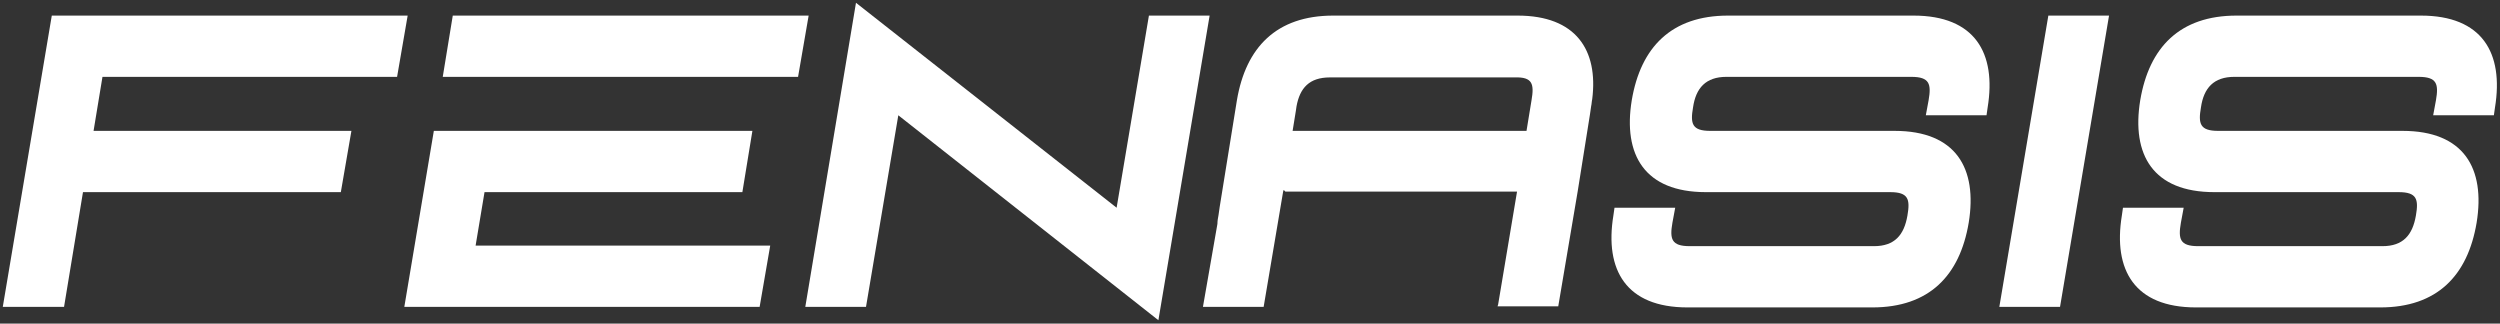
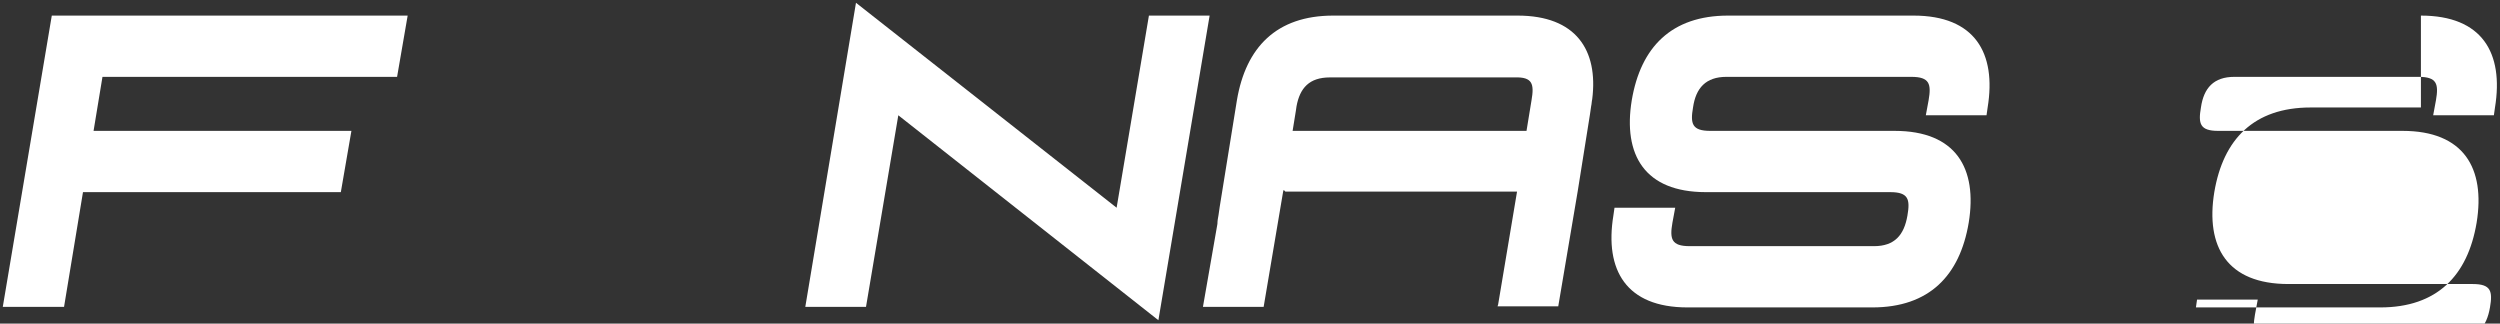
<svg xmlns="http://www.w3.org/2000/svg" version="1.0" id="Capa_1" x="0px" y="0px" viewBox="0 0 448.9 58.1" style="enable-background:new 0 0 448.9 58.1;" xml:space="preserve">
  <rect x="0" y="0" width="448.9" height="58.1" fill="#333333" stroke="none" />
  <style type="text/css">
	.st0{fill-rule:evenodd;clip-rule:evenodd;fill:#FFFFFF;}
</style>
-   <path class="st0" d="M434.7,2.8c11,0,14.9,6.7,13.3,16.5l-0.2,1.4h-10.9l0.5-2.7c0.5-2.9,0.2-4.2-3.1-4.2h-33.1c-3.7,0-5.5,2-6,5.5  c-0.5,2.9-0.2,4.2,3.1,4.2h33.1c11,0,14.9,6.7,13.3,16.5c-1.6,9.5-7.1,15.2-17.3,15.2h-33.1c-11,0-14.9-6.7-13.3-16.5l0.2-1.4h10.9  l-0.5,2.7c-0.5,2.9-0.2,4.2,3.1,4.2h33.1c3.7,0,5.4-2,6-5.5c0.5-2.9,0.2-4.2-3.1-4.2h-33.1c-11,0-14.9-6.7-13.3-16.5  c1.6-9.5,7.1-15.2,17.3-15.2H434.7L434.7,2.8z" />
+   <path class="st0" d="M434.7,2.8c11,0,14.9,6.7,13.3,16.5l-0.2,1.4h-10.9l0.5-2.7c0.5-2.9,0.2-4.2-3.1-4.2h-33.1c-3.7,0-5.5,2-6,5.5  c-0.5,2.9-0.2,4.2,3.1,4.2h33.1c11,0,14.9,6.7,13.3,16.5c-1.6,9.5-7.1,15.2-17.3,15.2h-33.1l0.2-1.4h10.9  l-0.5,2.7c-0.5,2.9-0.2,4.2,3.1,4.2h33.1c3.7,0,5.4-2,6-5.5c0.5-2.9,0.2-4.2-3.1-4.2h-33.1c-11,0-14.9-6.7-13.3-16.5  c1.6-9.5,7.1-15.2,17.3-15.2H434.7L434.7,2.8z" />
  <path class="st0" d="M272.5,2.8h-33.1c-10.2,0-15.7,5.7-17.3,15.2L219,37.2h0l-0.2,1.4c-0.1,0.5-0.2,1.1-0.2,1.6L216,55.1h10.9  l3.5-20.7l0.1-0.3l0.3,0.3h41.6l-3.4,20.3l0,0l-0.1,0.3h10.9l3.5-20.7l2.2-13.8h0l0.2-1.4c0.1-0.4,0.1-0.9,0.2-1.3l0,0h0  C287,9,283,2.8,272.5,2.8z M275,18L275,18l-0.9,5.5h-31.2h-10.4h-0.4l0.6-3.7l0,0l0,0l0,0l0,0l0,0l0.1-0.7c0.6-3.3,2.3-5.2,6-5.2  H272C275.2,13.8,275.5,15.1,275,18z" />
  <polygon class="st0" points="18.4,13.8 16.8,23.5 63.1,23.5 61.2,34.5 14.9,34.5 11.5,55.1 0.5,55.1 9.3,2.8 73.2,2.8 71.3,13.8   18.4,13.8 " />
-   <polygon class="st0" points="88.8,23.5 77.9,23.5 72.6,55.1 136.4,55.1 138.3,44.1 85.4,44.1 87,34.5 133.3,34.5 135.1,23.5   99.2,23.5 88.8,23.5 " />
-   <polygon class="st0" points="79.5,13.8 81.3,2.8 145.2,2.8 143.3,13.8 97.6,13.8 90.4,13.8 79.5,13.8 " />
  <polygon class="st0" points="161.3,20.7 208,57.5 217.2,2.8 206.3,2.8 200.5,37.3 153.7,0.5 144.6,55.1 155.5,55.1 161.3,20.7 " />
  <path class="st0" d="M343.6,2.8c11,0,14.9,6.7,13.3,16.5l-0.2,1.4h-10.9l0.5-2.7c0.5-2.9,0.2-4.2-3.1-4.2H310c-3.7,0-5.5,2-6,5.5  c-0.5,2.9-0.2,4.2,3.1,4.2h33.1c11,0,14.9,6.7,13.3,16.5c-1.6,9.5-7.1,15.2-17.3,15.2H303c-11,0-14.9-6.7-13.3-16.5l0.2-1.4h10.9  l-0.5,2.7c-0.5,2.9-0.2,4.2,3.1,4.2h33.1c3.7,0,5.4-2,6-5.5c0.5-2.9,0.2-4.2-3.1-4.2h-33.1c-11,0-14.9-6.7-13.3-16.5  c1.6-9.5,7.1-15.2,17.3-15.2H343.6L343.6,2.8z" />
-   <polygon class="st0" points="369.9,55.1 359,55.1 367.8,2.8 378.7,2.8 " />
</svg>